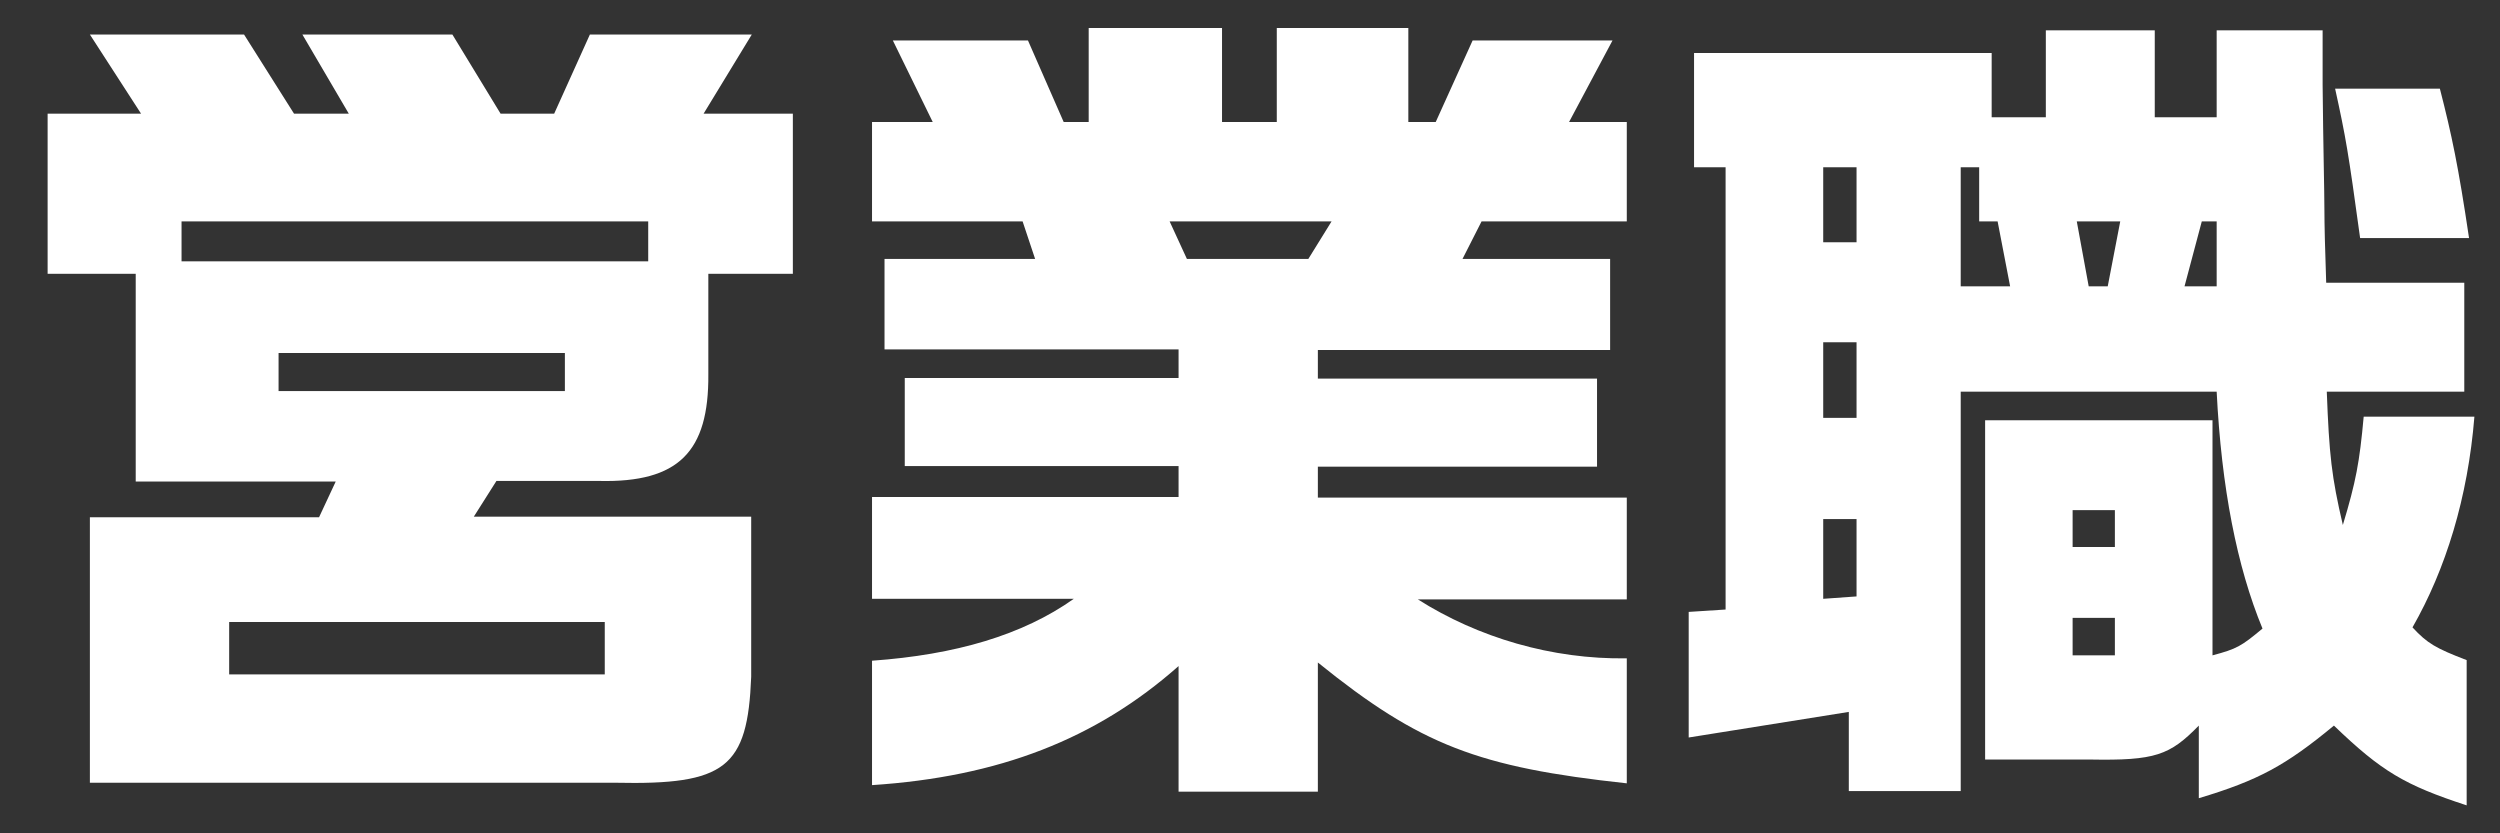
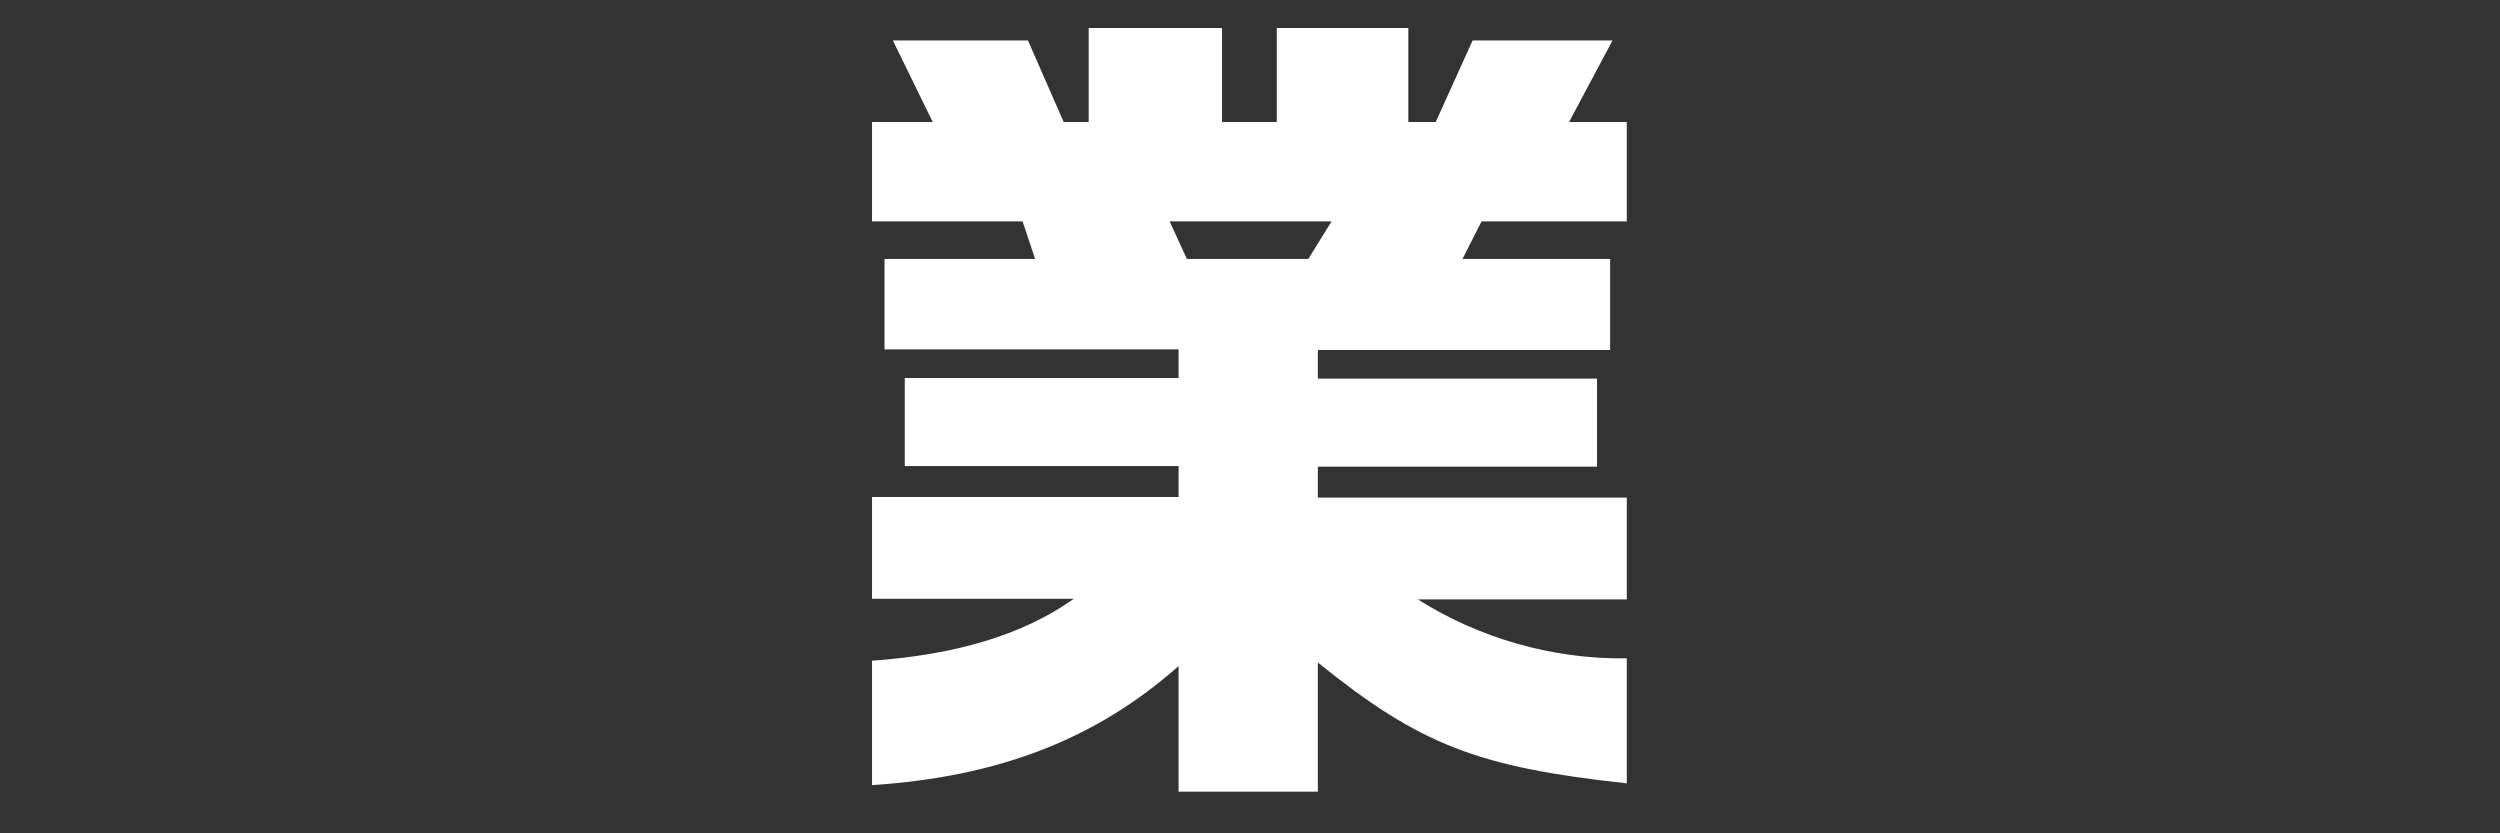
<svg xmlns="http://www.w3.org/2000/svg" version="1.1" id="レイヤー_1" x="0px" y="0px" viewBox="0 0 420 140" style="enable-background:new 0 0 420 140;" xml:space="preserve">
  <rect x="0" y="0" width="420" height="140" fill="#333333" stroke="none" />
  <style type="text/css">
	.st0{enable-background:new    ;}
	.st1{fill:#FFFFFF;}
</style>
  <g class="st0">
-     <path class="st1" d="M23.7,19.1L15.1,5.8H41l8.4,13.3h9.2L50.8,5.8H76l8.1,13.3h9l6-13.3h27.2l-8.1,13.3h15V46H119v16.9   c0.1,13-5,18.2-18.3,17.9H83.4l-3.8,6h46.6v26.9c-0.6,15.3-4.3,18.2-22.8,17.8H15.1V86.9h38.5l2.8-6H22.8V46H8V19.1H23.7z    M108.9,43.9v-6.7H30.5v6.7H108.9z M101.6,113.3v-8.8H38.5v8.8H101.6z M94.9,65.7v-6.4H46.8v6.4H94.9z" />
    <path class="st1" d="M156.7,20.5l-6.7-13.7h22.7l6,13.7h4.2V4.7h22.4v15.8h9.2V4.7h22.1v15.8h4.6l6.2-13.7h23.5l-7.3,13.7h9.7v16.7   h-24.4l-3.2,6.3h24.8v15.3h-49.1v4.8h46.9v14.8h-46.9v5.2h51.9v17.1h-35.1c10.1,6.4,22.5,10.1,35.1,9.9v21   c-24.9-2.7-34.7-6.4-51.9-20.3v21.7H198v-21.1c-13.9,12.3-30.2,18.6-51.5,20V111c14-1,25.3-4.3,33.9-10.4h-33.9V83.5H198v-5.2H152   V63.5H198v-4.8h-49.4V43.5h25.3l-2.1-6.3h-25.3V20.5H156.7z M219.8,43.5l3.9-6.3h-27.2l2.9,6.3H219.8z" />
-     <path class="st1" d="M289.9,102.4V28.1h-5.3V8.9h50v10.8h9.1V5.1H362v14.6h10.4V5.1h17.8v9.2c0.1,10.5,0.3,17.8,0.3,21   c0,2.1,0.1,6.7,0.3,12.2H414v18.3h-23.1c0.4,10.6,0.8,14.3,2.7,22.4c2.2-7.3,2.8-10.5,3.5-18.2h18.6c-1.1,13.6-4.8,25.6-10.4,35.4   c2.5,2.7,3.9,3.5,9.1,5.5v24.4c-10.4-3.4-14.3-5.7-22.3-13.4c-8.1,6.7-12.7,9.2-22.7,12.2v-12.2c-4.9,5-7.3,5.9-18.3,5.7h-17.6v-57   h38.2v39.5c4.1-1.1,4.8-1.5,8.4-4.5c-4.3-10.4-6.9-23.7-7.7-39.8h-43v67.1h-18.8v-13.3l-26.9,4.3v-21.1L289.9,102.4z M311.9,40.7   V28.1h-5.6v12.6H311.9z M311.9,70.2V57.5h-5.6v12.7H311.9z M311.9,87.2h-5.6v13.4l5.6-0.4V87.2z M337.7,48.1l-2.1-10.9h-3.1v-9.1   h-3.1v20H337.7z M355.3,91.9v-6.2h-7.1v6.2H355.3z M355.3,110.1v-6.3h-7.1v6.3H355.3z M354.1,48.1l2.1-10.9h-7.3l2,10.9H354.1z    M372.4,48.1V37.2h-2.5l-2.9,10.9H372.4z M409.9,14.9c2,7.8,3.1,13,4.9,25.1h-18.3c-2-14.6-2.4-16.9-4.2-25.1H409.9z" />
  </g>
</svg>